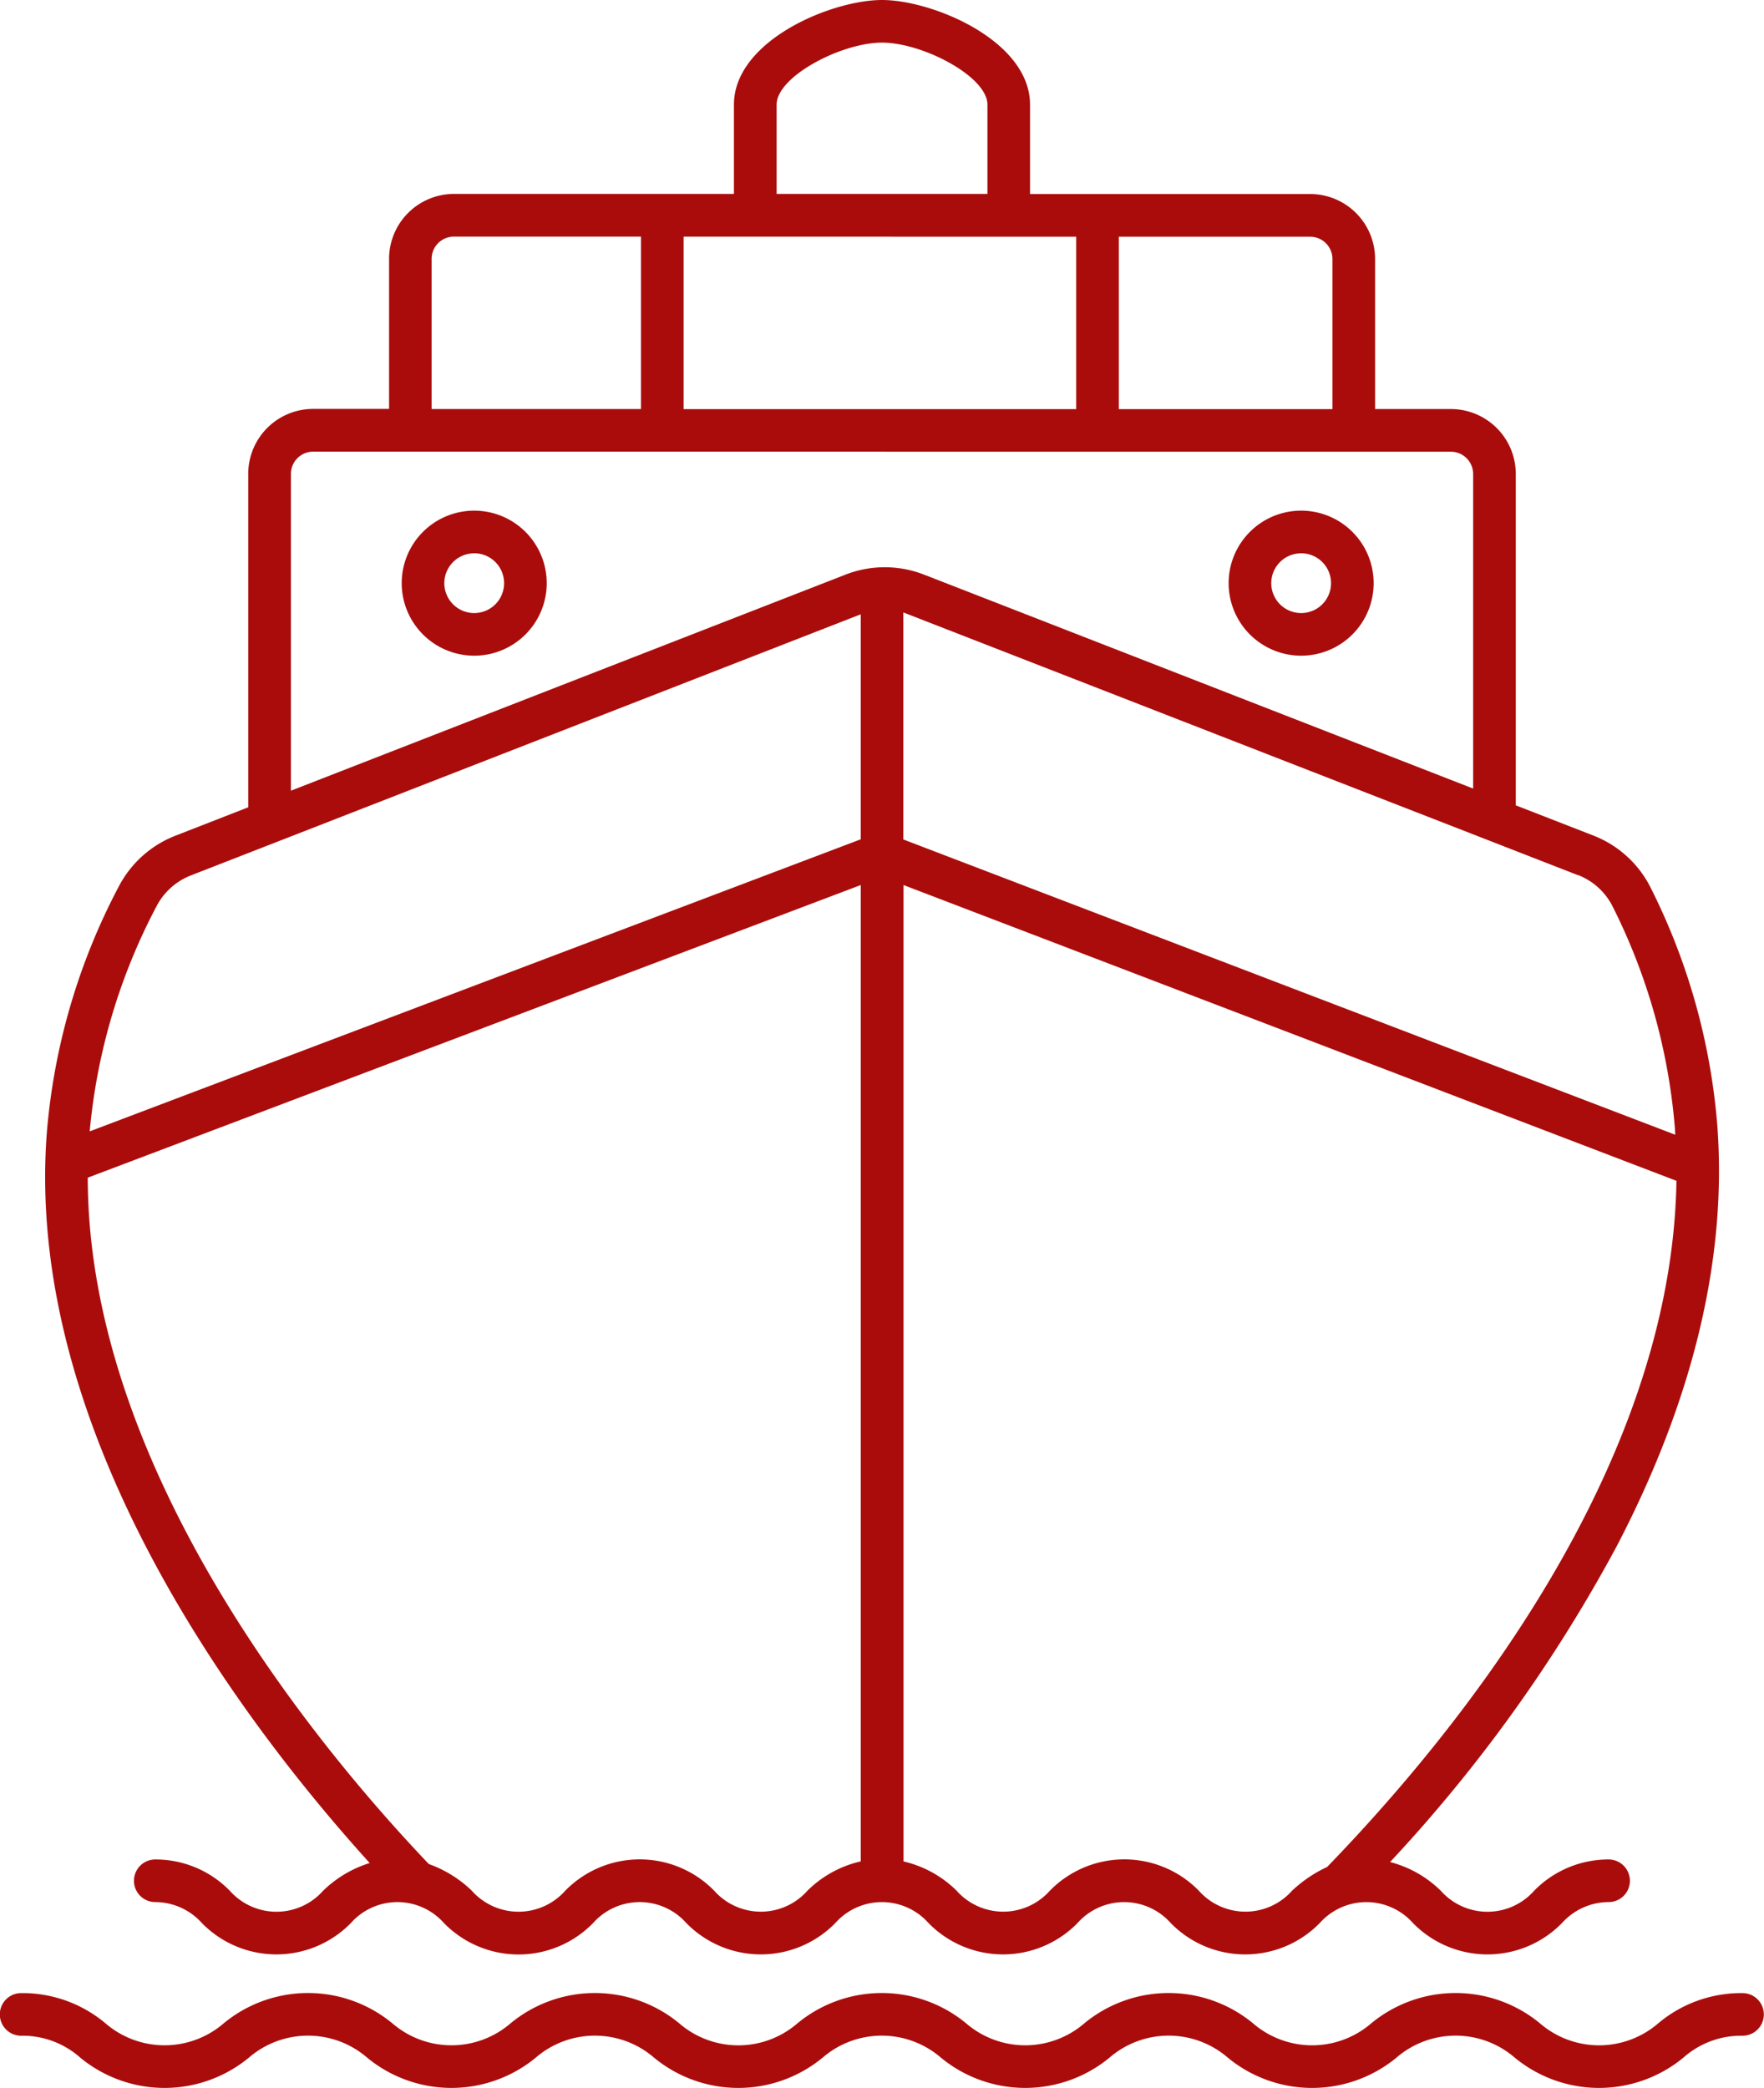
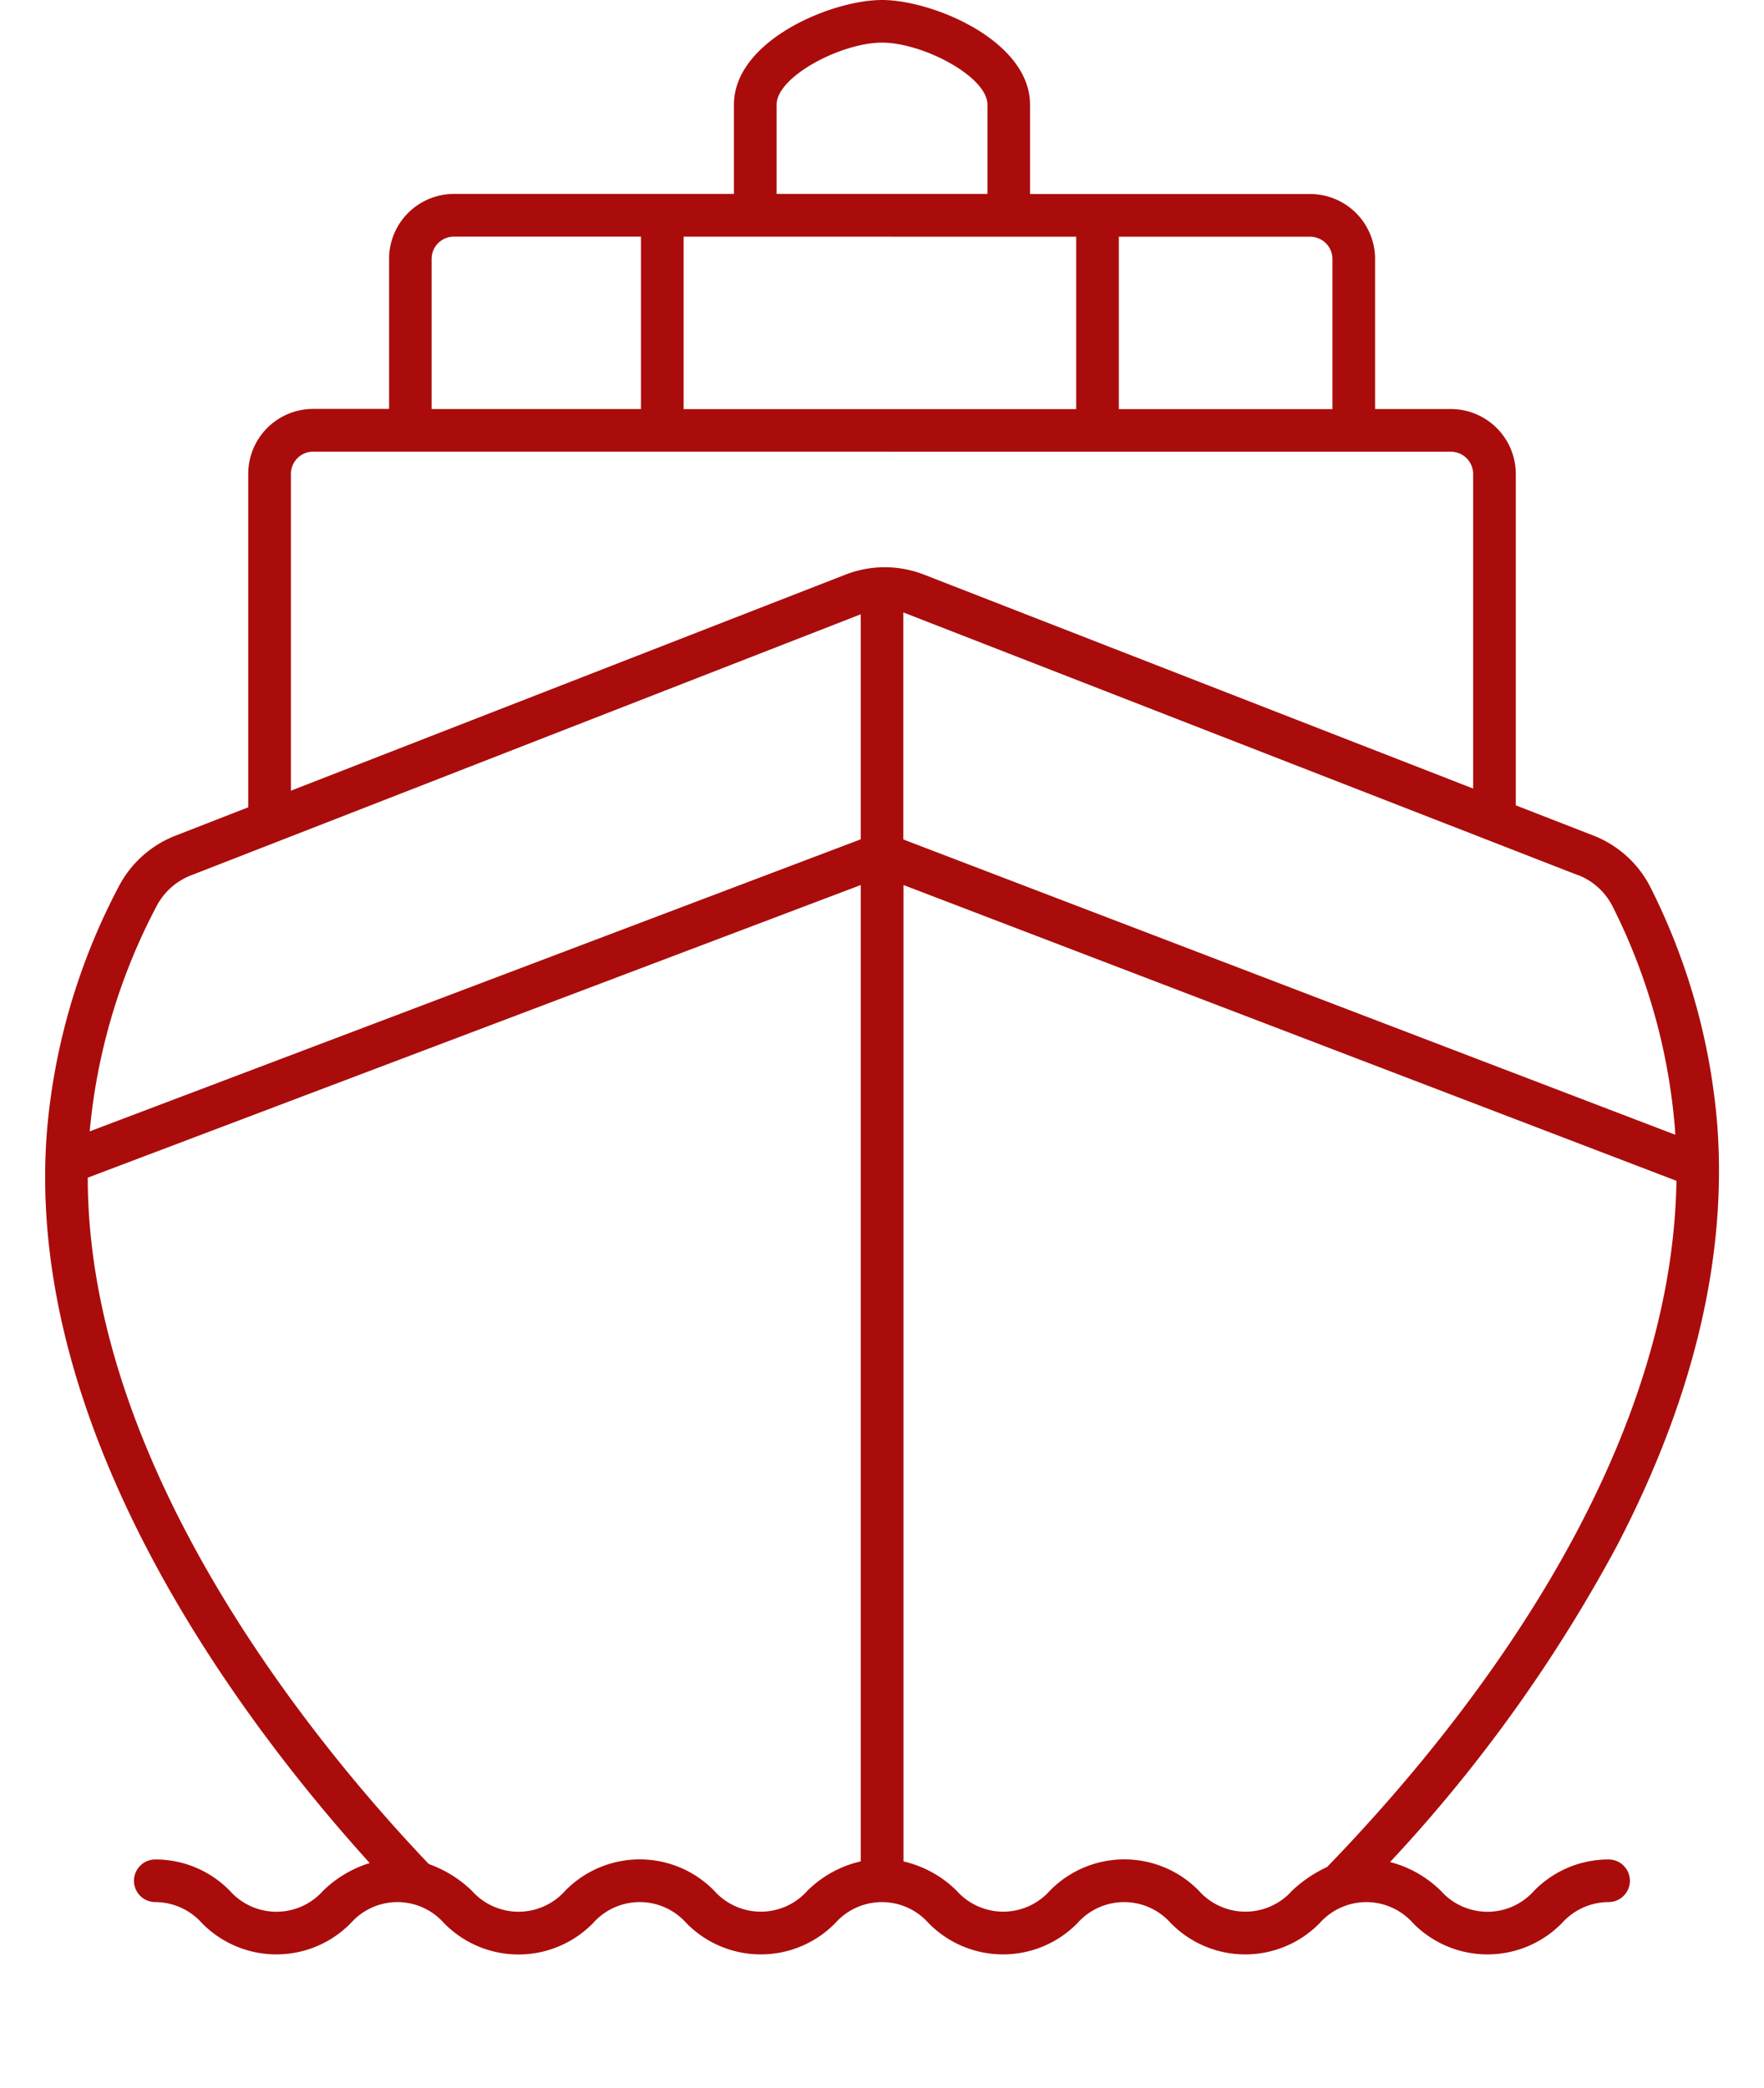
<svg xmlns="http://www.w3.org/2000/svg" width="64.324" height="76.132" viewBox="0 0 64.324 76.132">
  <g id="Boat_Services" data-name="Boat Services" transform="translate(-49 -11.229)">
    <path id="Path_1959" data-name="Path 1959" d="M90.111,11.229c-1.854,0-5.4,1.486-5.4,3.816V18.3H74.5a2.368,2.368,0,0,0-2.364,2.366v5.473H69.366A2.368,2.368,0,0,0,67,28.51V40.665L64.347,41.7a3.943,3.943,0,0,0-2.07,1.857A23.3,23.3,0,0,0,59.658,52.5C58.8,63.524,66.836,74.088,71.429,79.16a4.225,4.225,0,0,0-1.7,1.012,2.273,2.273,0,0,1-3.4,0A3.787,3.787,0,0,0,63.61,79.03a.777.777,0,1,0,0,1.554,2.289,2.289,0,0,1,1.7.765,3.8,3.8,0,0,0,5.432,0,2.267,2.267,0,0,1,3.395,0,3.8,3.8,0,0,0,5.438,0,2.272,2.272,0,0,1,3.4,0,3.8,3.8,0,0,0,5.432,0,2.273,2.273,0,0,1,3.4,0,3.8,3.8,0,0,0,5.432,0,2.273,2.273,0,0,1,3.4,0,3.8,3.8,0,0,0,5.433,0,2.274,2.274,0,0,1,3.4,0,3.8,3.8,0,0,0,5.433,0,2.291,2.291,0,0,1,1.7-.765.777.777,0,0,0,0-1.554,3.787,3.787,0,0,0-2.717,1.143,2.274,2.274,0,0,1-3.4,0,4.1,4.1,0,0,0-1.851-1.049A55.008,55.008,0,0,0,116.9,67.611c2.807-5.38,4.04-10.562,3.665-15.4a23.437,23.437,0,0,0-2.419-8.6,3.925,3.925,0,0,0-2.1-1.917l-2.825-1.1V28.51a2.368,2.368,0,0,0-2.364-2.366h-2.767V20.67a2.368,2.368,0,0,0-2.364-2.366H95.508V15.045c0-2.33-3.544-3.816-5.4-3.816Zm-3.844,3.816c0-1.027,2.361-2.262,3.844-2.262s3.844,1.235,3.844,2.262V18.3H86.267ZM73.687,20.67a.812.812,0,0,1,.81-.813h6.824v6.286H73.687V20.671ZM89.334,79.1a4.039,4.039,0,0,0-1.943,1.069,2.272,2.272,0,0,1-3.4,0,3.8,3.8,0,0,0-5.431,0,2.278,2.278,0,0,1-3.408,0,4.37,4.37,0,0,0-1.567-.972C69.64,75.057,61.155,64.9,61.148,54.17L89.335,43.5V79.1Zm0-37.267L61.219,52.482a21.793,21.793,0,0,1,2.437-8.209,2.39,2.39,0,0,1,1.255-1.125l24.423-9.52v8.209Zm17,37.474a4.825,4.825,0,0,0-1.271.862,2.273,2.273,0,0,1-3.4,0,3.8,3.8,0,0,0-5.432,0,2.273,2.273,0,0,1-3.4,0,4.044,4.044,0,0,0-1.936-1.067V43.5l28.185,10.785c-.169,10.42-7.882,20.006-12.744,25.024Zm9.151-36.174a2.374,2.374,0,0,1,1.272,1.158,21.893,21.893,0,0,1,2.262,8.032c.007.094.012.188.018.282L90.888,41.838V33.56l24.593,9.577ZM110.856,27.7a.812.812,0,0,1,.81.813V39.982l-20.022-7.8a3.939,3.939,0,0,0-2.867,0L68.556,40.06V28.51a.812.812,0,0,1,.81-.813Zm-12.11-7.839h6.979a.812.812,0,0,1,.81.813v5.473H98.746V19.858Zm-1.554,0v6.286H82.875V19.858Z" transform="translate(-8.948)" fill="#aa0c0c" />
-     <path id="Path_1960" data-name="Path 1960" d="M66.289,136.364a2.644,2.644,0,1,0-2.641-2.644A2.645,2.645,0,0,0,66.289,136.364Zm0-3.734a1.09,1.09,0,1,1-1.087,1.09A1.09,1.09,0,0,1,66.289,132.631Zm30.154,3.734a2.644,2.644,0,1,0-2.641-2.644A2.645,2.645,0,0,0,96.443,136.364Zm0-3.734a1.09,1.09,0,1,1-1.087,1.09A1.09,1.09,0,0,1,96.443,132.631Zm16.1,52.5a4.7,4.7,0,0,0-3.074,1.1,3.3,3.3,0,0,1-4.317,0,4.833,4.833,0,0,0-6.147,0,3.3,3.3,0,0,1-4.316,0,4.833,4.833,0,0,0-6.147,0,3.3,3.3,0,0,1-4.315,0,4.832,4.832,0,0,0-6.146,0,3.295,3.295,0,0,1-4.315,0,4.832,4.832,0,0,0-6.146,0,3.3,3.3,0,0,1-4.315,0,4.832,4.832,0,0,0-6.146,0,3.3,3.3,0,0,1-4.315,0,4.7,4.7,0,0,0-3.073-1.1.777.777,0,0,0,0,1.554,3.166,3.166,0,0,1,2.157.8,4.832,4.832,0,0,0,6.146,0,3.3,3.3,0,0,1,4.315,0,4.833,4.833,0,0,0,6.146,0,3.3,3.3,0,0,1,4.315,0,4.832,4.832,0,0,0,6.146,0,3.3,3.3,0,0,1,4.315,0,4.833,4.833,0,0,0,6.146,0,3.3,3.3,0,0,1,4.316,0,4.833,4.833,0,0,0,6.147,0,3.3,3.3,0,0,1,4.316,0,4.834,4.834,0,0,0,6.147,0,3.167,3.167,0,0,1,2.158-.8.777.777,0,1,0,0-1.554Z" transform="translate(0 -101.227)" fill="#aa0c0c" />
  </g>
</svg>